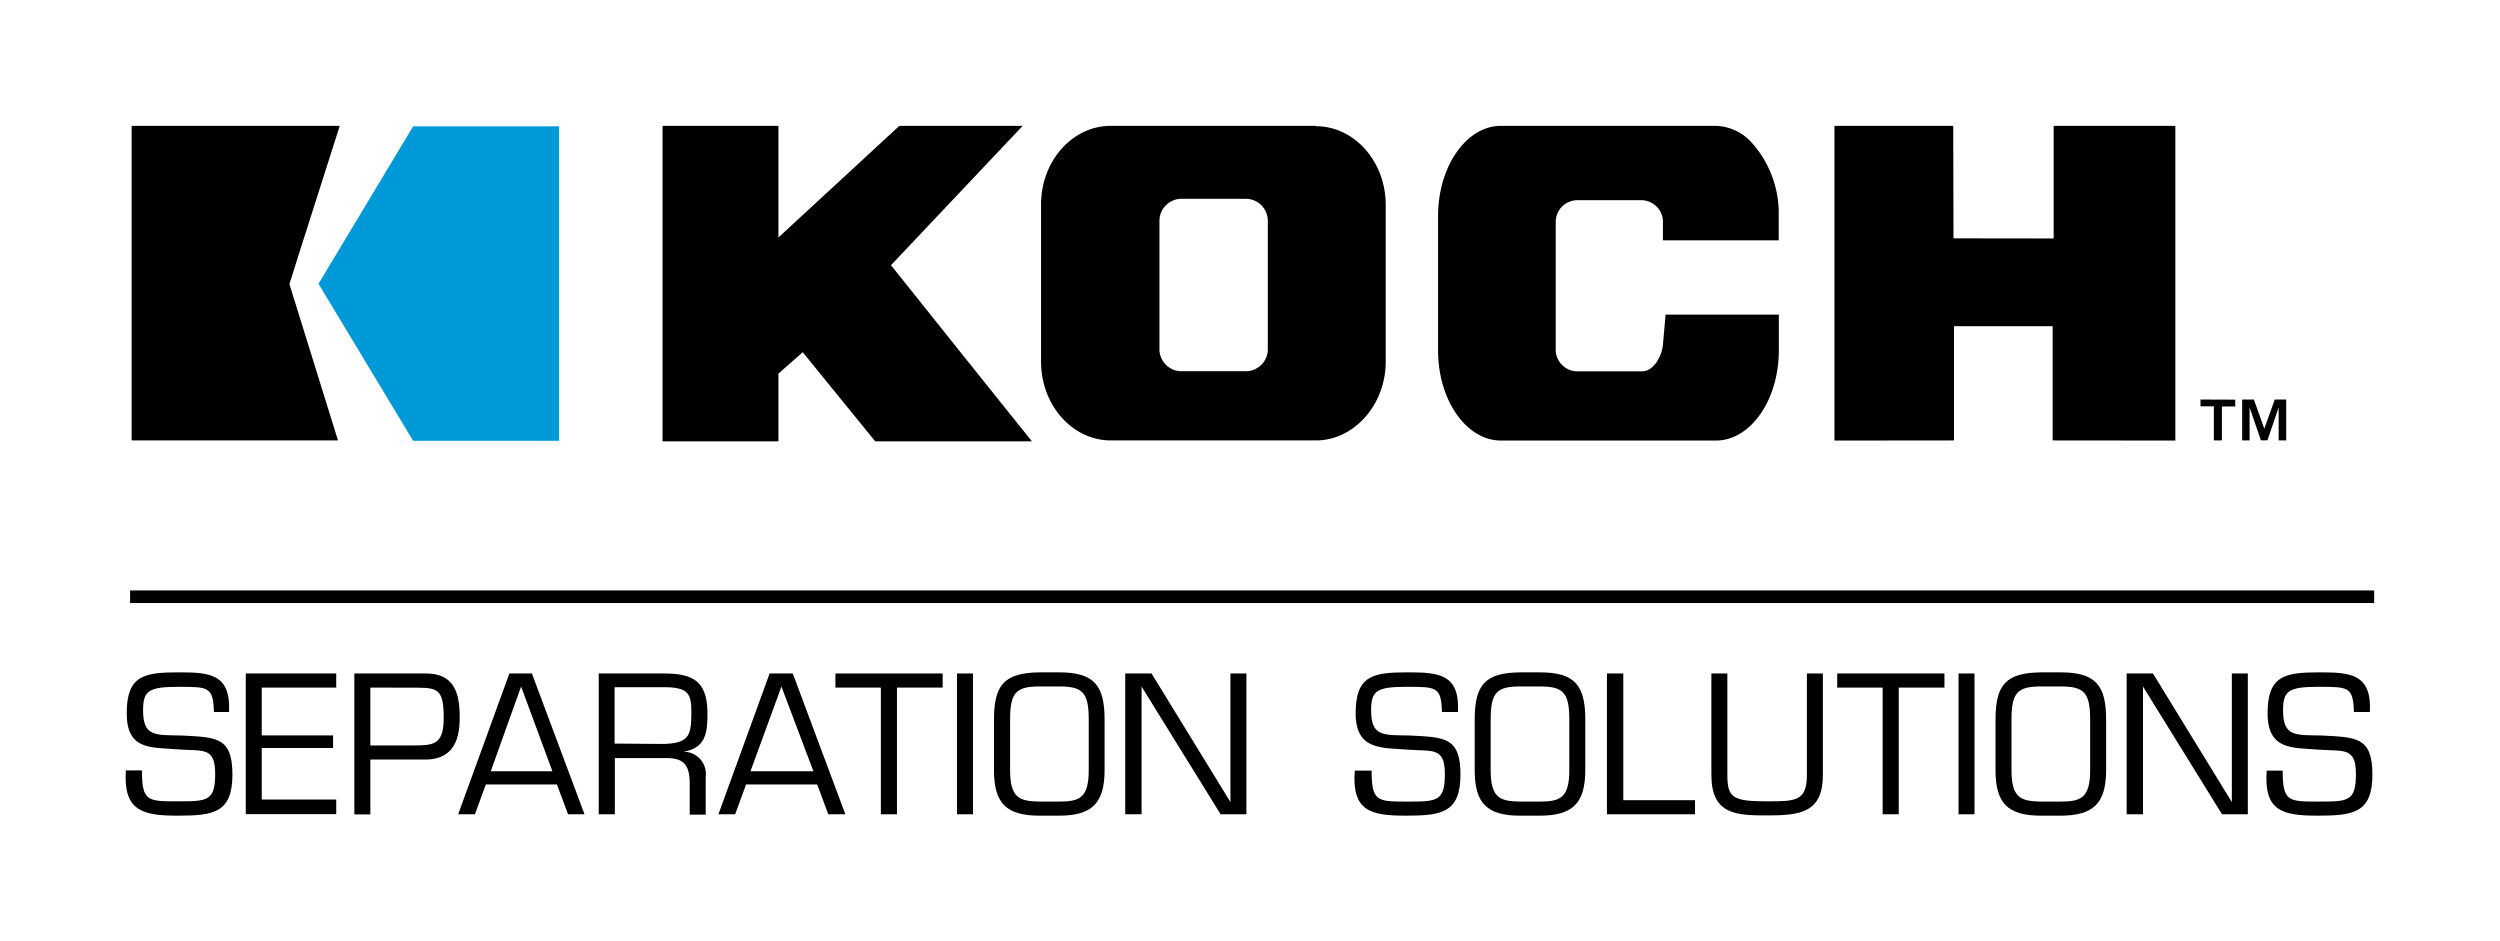
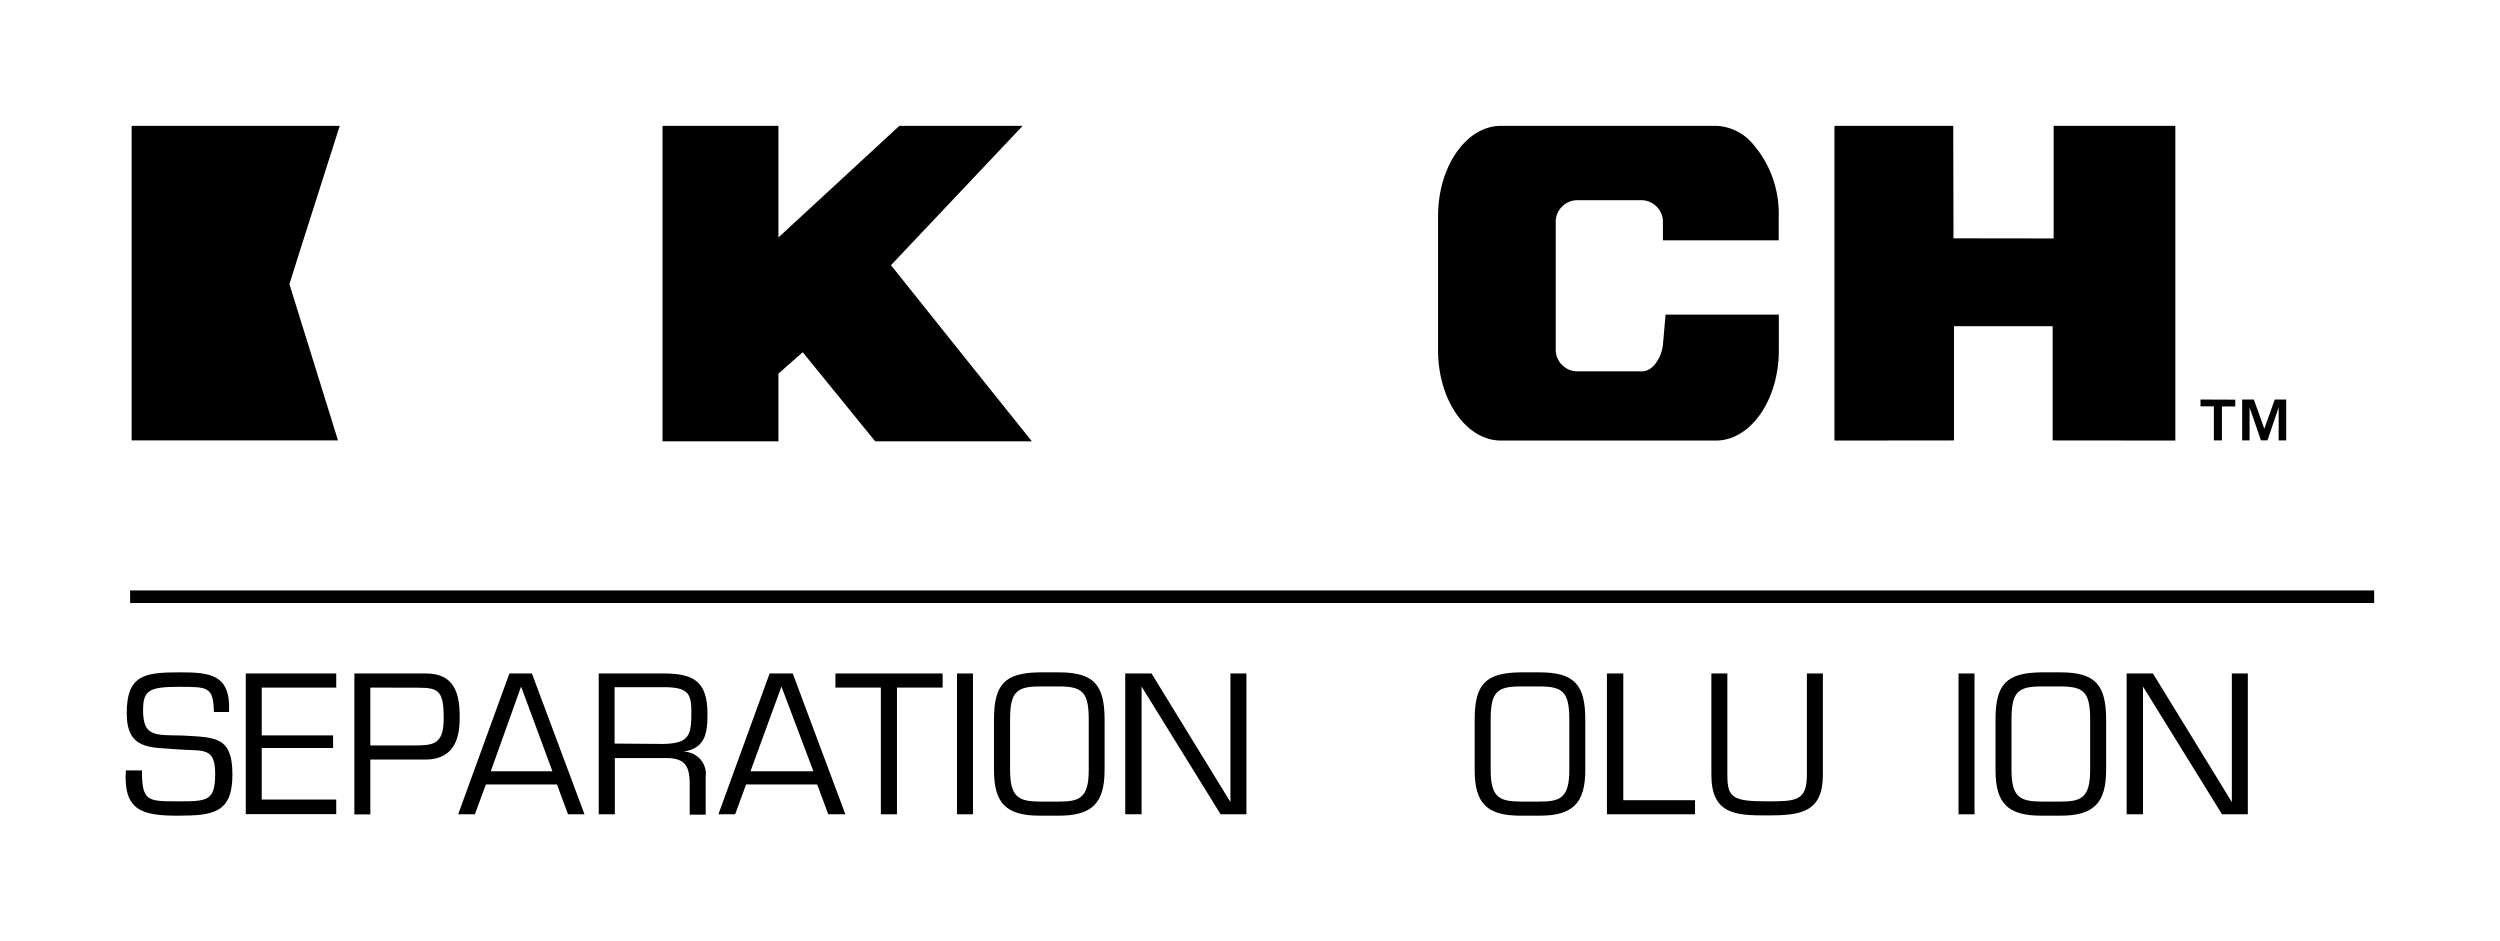
<svg xmlns="http://www.w3.org/2000/svg" id="Layer_1" data-name="Layer 1" viewBox="0 0 198.67 74.8">
  <defs>
    <style> .cls-1, .cls-2 { fill-rule: evenodd; } .cls-2 { fill: #0099d8; } .cls-3 { fill: none; stroke: #000; stroke-miterlimit: 10; } </style>
  </defs>
  <g>
    <path d="M70.78,21.1,81.27,10h-9.8l-9.61,8.87V10H52.65V35.07h9.21V29.69c.08-.07,1.76-1.54,1.93-1.7l5.76,7.08H82s-11.06-13.8-11.2-14" />
    <polygon points="163.2 10 163.2 18.95 155.24 18.94 155.22 10 145.78 10 145.78 35.01 155.28 35 155.28 25.92 163.12 25.92 163.12 35 172.87 35.01 172.87 10 163.2 10" />
-     <path d="M100.75,17.65v10a1.76,1.76,0,0,1-1.64,1.85H93.79a1.76,1.76,0,0,1-1.65-1.85v-10a1.76,1.76,0,0,1,1.65-1.85h5.32a1.76,1.76,0,0,1,1.64,1.85M104.58,10H88.27c-3.06,0-5.54,2.81-5.54,6.25V28.74c0,3.45,2.49,6.26,5.54,6.26h16.31c3,0,5.54-2.81,5.54-6.26V16.28c0-3.44-2.49-6.25-5.54-6.25" />
    <path d="M141.35,19.1V17.2a8.42,8.42,0,0,0-2.14-5.86A4,4,0,0,0,136.36,10H119.28c-2.75,0-5,3.22-5,7.17V27.84c0,3.95,2.24,7.17,5,7.17h17.08c2.75,0,5-3.21,5-7.17V25l-9,0-.21,2.39c-.1,1-.79,2.12-1.65,2.12h-5.22a1.73,1.73,0,0,1-1.65-1.8v-10a1.73,1.73,0,0,1,1.65-1.8h5.22a1.73,1.73,0,0,1,1.65,1.8v1.39Z" />
    <path d="M174.87,31.75v.54h1.06V35h.64v-2.7h1.06v-.54Zm5.9,0-.83,2.32-.83-2.32h-.93V35h.59V32.38l.9,2.61h.52l.89-2.61V35h.6V31.75Z" />
    <g>
      <path class="cls-1" d="M27,10H10.46V35h16.4L23,22.58C23,22.52,27,10,27,10Z" />
-       <polygon class="cls-2" points="32.83 10.04 25.31 22.55 32.83 35.03 44.43 35.03 44.43 10.04 32.83 10.04" />
    </g>
  </g>
  <g>
    <path d="M10.07,56.68c0-3,1.37-3.25,4.13-3.25,2.42,0,4.16.1,4,3.15H17c-.06-2-.43-2-2.81-2s-2.82.31-2.82,1.87c0,2.13,1,1.95,3.1,2,2.66.15,4,.07,4,3.1s-1.49,3.27-4.31,3.27S9.79,64.46,10,61.22h1.28c0,2.46.45,2.46,2.82,2.46s3,0,3-2.19-1-1.78-3-1.94C12,59.37,10.07,59.64,10.07,56.68Z" />
    <path d="M20.8,58.44h5.67v1H20.8v4.1h5.92V64.7H19.53V53.52h7.19v1.12H20.8Z" />
    <path d="M28.16,53.52h5.7c2.16,0,2.67,1.46,2.67,3.39,0,1,0,3.45-2.73,3.45H29.43v4.36H28.16Zm1.27,1.12v4.6h3.28c1.69,0,2.55,0,2.55-2.16s-.39-2.43-2-2.43Z" />
    <path d="M38.61,62.34l-.87,2.37H36.41l4.07-11.19h1.79l4.18,11.19H45.14l-.88-2.37Zm2.8-7.78L39,61.29H43.9Z" />
    <path d="M48.85,64.71H47.58V53.52h5.16c2.42,0,3.48.67,3.48,3.22,0,1.57-.18,2.73-1.95,3v0a1.77,1.77,0,0,1,1.81,2v3H54.81V62.34c0-1.42-.34-2.1-1.88-2.1H48.86v4.47Zm3.9-5.59c2-.06,2.19-.66,2.19-2.51,0-1.43-.19-2-2.19-2H48.84v4.48Z" />
    <path d="M59.29,62.34l-.87,2.37H57.09l4.07-11.19H63l4.18,11.19H65.82l-.88-2.37Zm2.81-7.78-2.46,6.73h5Z" />
    <path d="M71.29,64.71H70V54.64H66.39V53.52h8.52v1.12H71.28V64.71Z" />
    <path d="M77.32,64.71H76.05V53.52h1.27Z" />
    <path d="M84.14,53.43c2.79,0,3.64,1,3.64,3.76v4c0,2.64-1,3.63-3.64,3.63H82.63c-2.69,0-3.64-1-3.64-3.63v-4c0-2.81.85-3.73,3.64-3.76Zm-1.5,1.12c-1.88,0-2.37.46-2.37,2.64v4c0,2.22.73,2.49,2.37,2.51h1.51c1.64,0,2.37-.28,2.37-2.51v-4c0-2.18-.49-2.64-2.37-2.64Z" />
    <path d="M99.07,64.71H97L90.72,54.56h0V64.71H89.42V53.52h2.09l6.27,10.22h0V53.52h1.27V64.71Z" />
-     <path d="M107.73,56.68c0-3,1.37-3.25,4.13-3.25,2.42,0,4.16.1,4,3.15h-1.27c-.06-2-.43-2-2.81-2s-2.82.31-2.82,1.87c0,2.13,1,1.95,3.1,2,2.66.15,4,.07,4,3.1s-1.49,3.27-4.31,3.27-4.33-.34-4.09-3.58H109c0,2.46.45,2.46,2.82,2.46s3,0,3-2.19-1-1.78-3-1.94S107.73,59.64,107.73,56.68Z" />
    <path d="M122.34,53.43c2.79,0,3.64,1,3.64,3.76v4c0,2.64-1,3.63-3.64,3.63h-1.51c-2.69,0-3.64-1-3.64-3.63v-4c0-2.81.85-3.73,3.64-3.76Zm-1.51,1.12c-1.88,0-2.37.46-2.37,2.64v4c0,2.22.73,2.49,2.37,2.51h1.51c1.64,0,2.37-.28,2.37-2.51v-4c0-2.18-.49-2.64-2.37-2.64Z" />
    <path d="M129,63.59h5.7v1.12h-7V53.52H129Z" />
    <path d="M144.86,53.52v8.06c0,3-1.79,3.22-4.43,3.22-2.45,0-4.43-.06-4.43-3.22V53.52h1.27v8.06c0,1.82.43,2.1,3.16,2.1,2.25,0,3.16,0,3.16-2.1V53.52Z" />
-     <path d="M150.88,64.71h-1.27V54.64H146V53.52h8.52v1.12h-3.63V64.71Z" />
    <path d="M156.91,64.71h-1.27V53.52h1.27Z" />
    <path d="M163.73,53.43c2.79,0,3.64,1,3.64,3.76v4c0,2.64-1,3.63-3.64,3.63h-1.51c-2.69,0-3.64-1-3.64-3.63v-4c0-2.81.85-3.73,3.64-3.76Zm-1.51,1.12c-1.88,0-2.37.46-2.37,2.64v4c0,2.22.73,2.49,2.37,2.51h1.51c1.64,0,2.37-.28,2.37-2.51v-4c0-2.18-.49-2.64-2.37-2.64Z" />
    <path d="M178.65,64.71h-2.07L170.3,54.56h0V64.71H169V53.52h2.09l6.27,10.22h0V53.52h1.27V64.71Z" />
-     <path d="M180.2,56.68c0-3,1.37-3.25,4.13-3.25,2.42,0,4.16.1,4,3.15h-1.27c-.06-2-.43-2-2.81-2s-2.82.31-2.82,1.87c0,2.13,1,1.95,3.1,2,2.66.15,4,.07,4,3.1s-1.49,3.27-4.31,3.27-4.33-.34-4.09-3.58h1.27c0,2.46.45,2.46,2.82,2.46s3,0,3-2.19-1-1.78-3-1.94S180.2,59.64,180.2,56.68Z" />
  </g>
  <line class="cls-3" x1="10.34" y1="47.42" x2="188.67" y2="47.42" />
</svg>